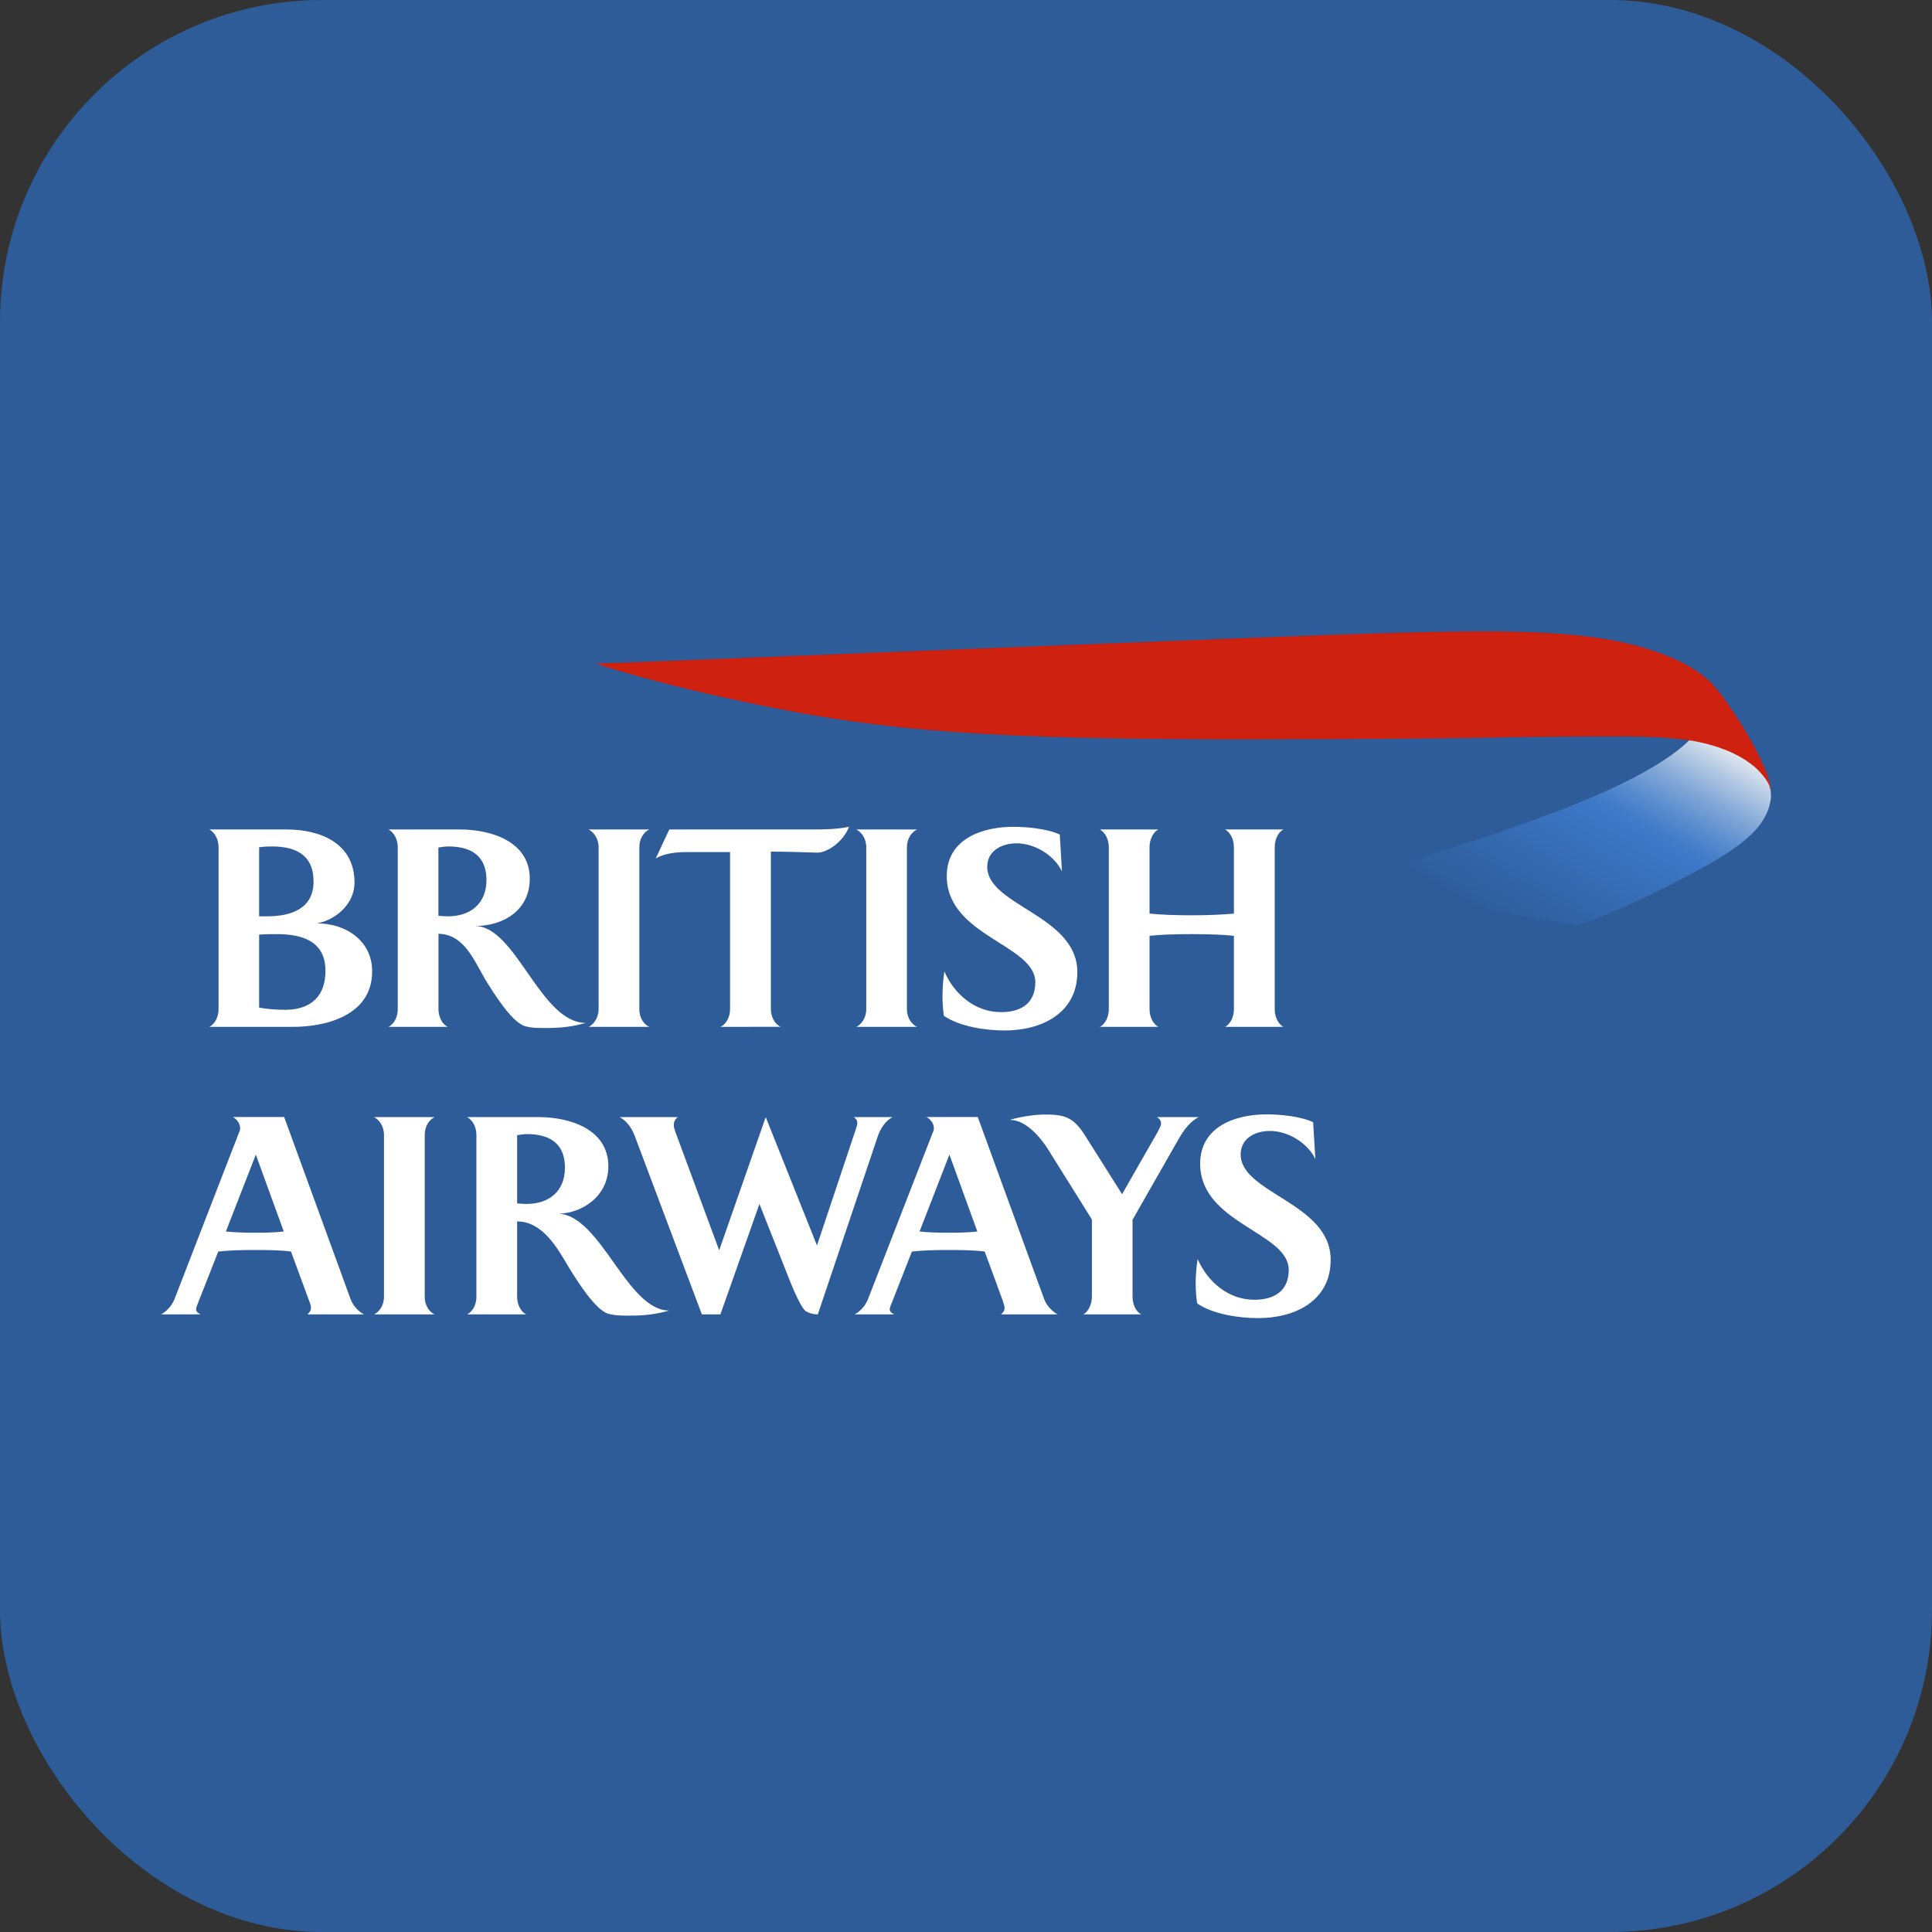
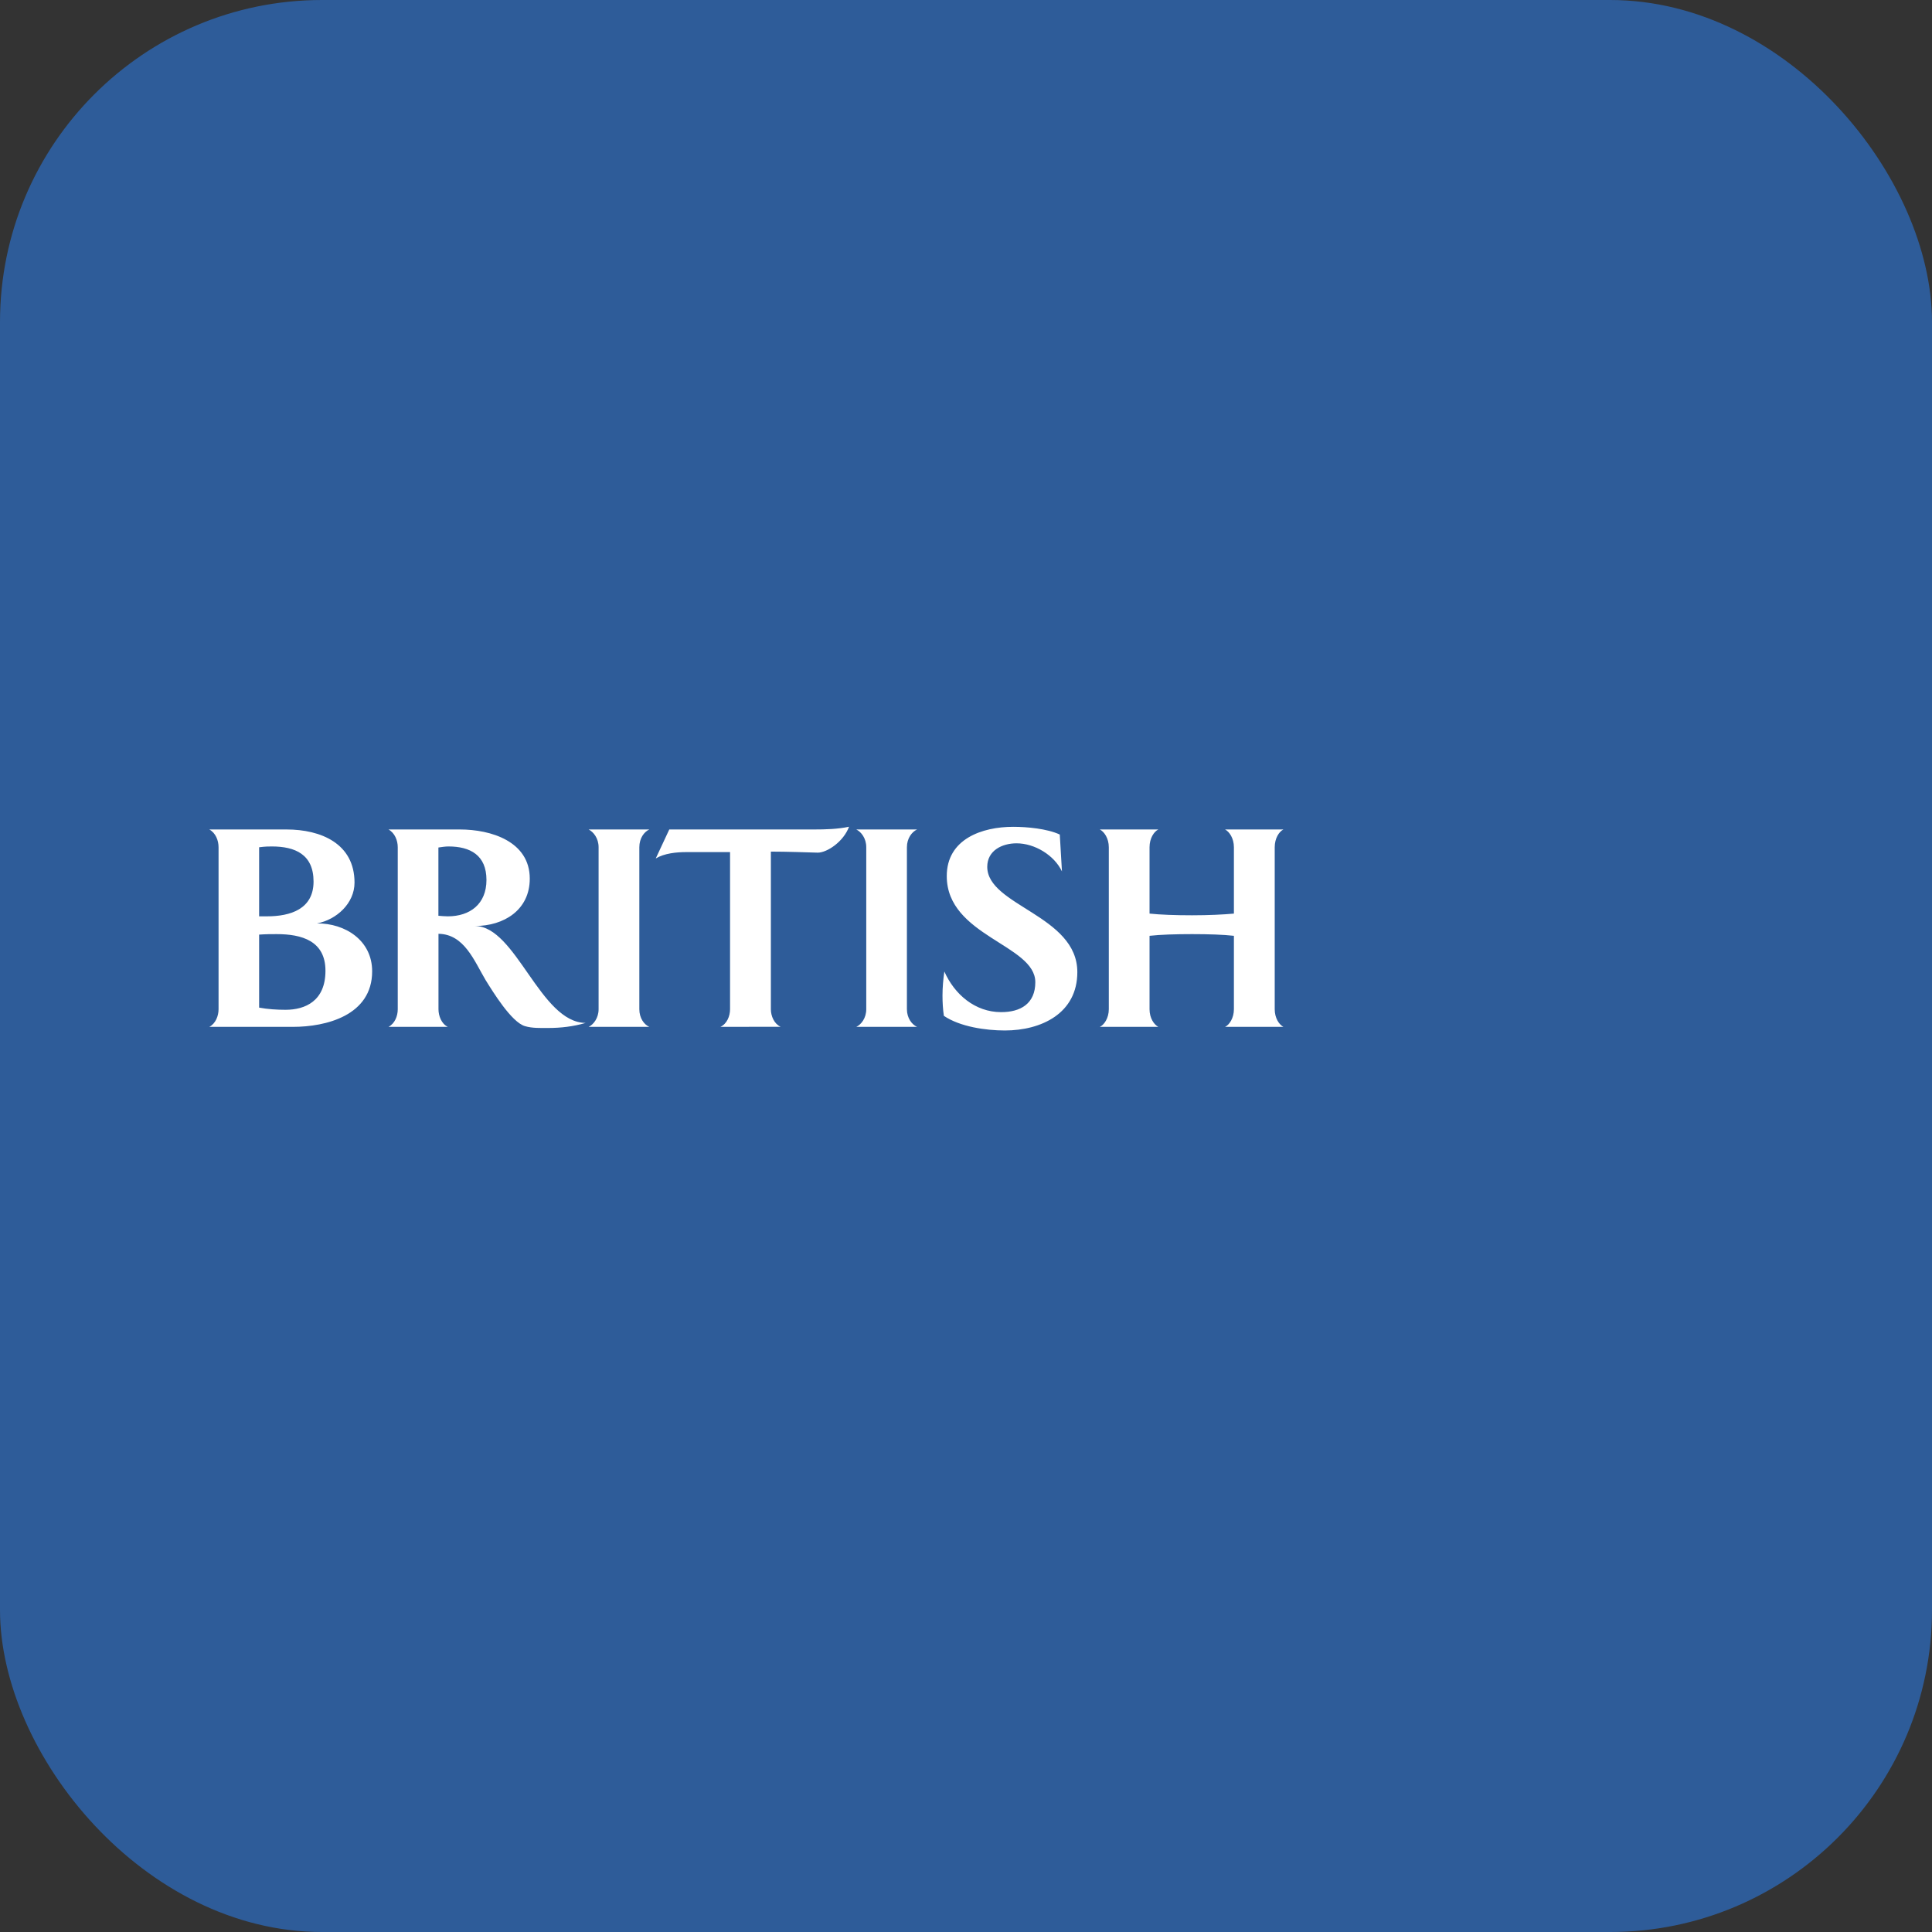
<svg xmlns="http://www.w3.org/2000/svg" width="24" height="24" viewBox="0 0 24 24" fill="none">
  <rect x="0" y="0" width="24" height="24" fill="#333333" stroke="none" />
  <rect width="24" height="24" rx="4" fill="#2E5C99" />
  <path d="M2.6 12.756C2.679 12.715 2.715 12.619 2.715 12.537V10.525C2.715 10.44 2.679 10.347 2.6 10.304H3.559C3.987 10.304 4.404 10.479 4.404 10.964C4.404 11.222 4.18 11.425 3.938 11.471C4.287 11.468 4.623 11.681 4.623 12.066C4.623 12.616 4.047 12.756 3.641 12.756L2.6 12.756ZM3.377 10.515C3.332 10.515 3.301 10.515 3.219 10.525V11.383H3.316C3.61 11.383 3.895 11.292 3.895 10.951C3.895 10.614 3.667 10.515 3.377 10.515ZM3.438 11.604C3.368 11.604 3.305 11.604 3.219 11.61V12.517C3.326 12.537 3.441 12.544 3.547 12.544C3.793 12.544 4.043 12.434 4.043 12.059C4.043 11.687 3.747 11.604 3.438 11.604ZM5.572 10.515C5.528 10.515 5.49 10.522 5.446 10.528V11.376C5.486 11.379 5.523 11.383 5.563 11.383C5.838 11.383 6.043 11.231 6.043 10.931C6.043 10.624 5.842 10.515 5.572 10.515ZM6.808 12.77C6.714 12.77 6.611 12.774 6.521 12.747C6.354 12.698 6.124 12.322 6.032 12.174C5.89 11.934 5.766 11.604 5.447 11.6V12.537C5.447 12.619 5.484 12.719 5.563 12.756H4.826C4.904 12.715 4.941 12.623 4.941 12.537V10.525C4.941 10.44 4.904 10.347 4.826 10.304H5.713C6.099 10.304 6.581 10.452 6.581 10.915C6.581 11.304 6.26 11.503 5.901 11.503C6.411 11.506 6.711 12.704 7.275 12.707C7.123 12.752 6.966 12.77 6.808 12.77ZM7.312 12.756C7.372 12.728 7.436 12.647 7.436 12.537V10.525C7.436 10.413 7.372 10.334 7.312 10.304H8.066C8.001 10.334 7.942 10.413 7.942 10.525V12.537C7.942 12.647 8.001 12.728 8.066 12.756H7.312ZM8.949 12.756C9.03 12.719 9.069 12.623 9.069 12.537V10.585H8.527C8.402 10.585 8.253 10.6 8.146 10.664L8.314 10.304H10.112C10.257 10.304 10.406 10.3 10.547 10.27C10.479 10.455 10.275 10.592 10.158 10.592C10.015 10.588 9.779 10.579 9.576 10.579V12.537C9.576 12.623 9.618 12.719 9.697 12.755L8.949 12.756ZM10.637 12.756C10.698 12.728 10.761 12.647 10.761 12.537V10.525C10.761 10.413 10.698 10.334 10.637 10.304H11.392C11.328 10.334 11.266 10.413 11.266 10.525V12.537C11.266 12.647 11.328 12.728 11.392 12.756H10.637ZM12.861 12.201C12.861 11.734 11.761 11.629 11.761 10.883C11.761 10.422 12.2 10.271 12.586 10.271C12.758 10.271 13.008 10.294 13.165 10.367L13.192 10.825C13.096 10.623 12.853 10.476 12.628 10.476C12.45 10.476 12.264 10.564 12.264 10.768C12.264 11.252 13.383 11.37 13.383 12.076C13.383 12.589 12.935 12.801 12.483 12.801C12.246 12.801 11.925 12.755 11.725 12.619C11.713 12.537 11.708 12.451 11.708 12.367C11.708 12.267 11.717 12.167 11.731 12.068C11.856 12.352 12.113 12.573 12.435 12.573C12.679 12.574 12.861 12.467 12.861 12.201ZM15.218 12.756C15.271 12.732 15.328 12.647 15.328 12.537V11.625C15.197 11.61 15.013 11.604 14.808 11.604C14.599 11.604 14.414 11.61 14.28 11.625V12.537C14.28 12.647 14.335 12.728 14.389 12.756H13.662C13.716 12.732 13.774 12.647 13.774 12.537V10.525C13.774 10.413 13.716 10.331 13.662 10.304H14.389C14.335 10.331 14.28 10.413 14.28 10.525V11.349C14.414 11.363 14.595 11.37 14.808 11.37C15.013 11.37 15.197 11.361 15.328 11.349V10.525C15.328 10.413 15.271 10.331 15.218 10.304H15.943C15.889 10.331 15.835 10.413 15.835 10.525V12.537C15.835 12.647 15.889 12.728 15.943 12.756H15.218Z" fill="white" />
-   <path d="M3.818 16.328C3.842 16.305 3.863 16.287 3.863 16.243C3.863 16.229 3.858 16.204 3.84 16.159C3.84 16.159 3.638 15.611 3.615 15.547C3.463 15.528 3.306 15.528 3.151 15.528C3.005 15.528 2.856 15.531 2.711 15.547C2.691 15.601 2.475 16.146 2.475 16.146C2.446 16.22 2.436 16.245 2.436 16.262C2.436 16.298 2.467 16.316 2.494 16.328H2C2.073 16.291 2.136 16.215 2.167 16.14L2.978 14.046C2.982 14.037 2.983 14.028 2.983 14.016C2.983 13.958 2.945 13.904 2.893 13.876H3.53L4.355 16.138C4.388 16.228 4.46 16.295 4.521 16.328L3.818 16.328ZM3.178 14.343L2.806 15.298C2.917 15.31 3.032 15.313 3.144 15.313C3.273 15.313 3.4 15.313 3.525 15.298L3.178 14.343ZM4.646 16.328C4.707 16.301 4.77 16.22 4.77 16.11V14.098C4.77 13.986 4.707 13.907 4.646 13.877H5.4C5.336 13.907 5.276 13.986 5.276 14.098V16.11C5.276 16.22 5.336 16.301 5.4 16.328H4.646ZM6.547 14.088C6.506 14.088 6.467 14.095 6.424 14.101V14.949C6.464 14.952 6.5 14.956 6.538 14.956C6.815 14.956 7.018 14.804 7.018 14.504C7.018 14.197 6.817 14.088 6.547 14.088ZM7.845 16.343C7.751 16.343 7.649 16.346 7.557 16.32C7.39 16.271 7.16 15.895 7.068 15.747C6.927 15.507 6.742 15.173 6.424 15.173V16.11C6.424 16.192 6.46 16.291 6.538 16.328H5.802C5.881 16.288 5.918 16.196 5.918 16.11V14.098C5.918 14.012 5.881 13.919 5.802 13.877H6.691C7.075 13.877 7.557 14.025 7.557 14.488C7.557 14.877 7.206 15.076 6.94 15.076C7.469 15.107 7.788 16.28 8.313 16.28C8.161 16.325 8.003 16.343 7.845 16.343ZM10.904 14.116L10.159 16.328C10.097 16.328 10.037 16.307 10.003 16.283C9.929 16.212 9.813 15.916 9.771 15.807L9.434 14.956L8.949 16.328H8.719L7.885 14.111C7.849 14.016 7.788 13.925 7.697 13.877H8.421C8.391 13.9 8.37 13.927 8.37 13.979C8.37 14.004 8.382 14.038 8.391 14.064L8.934 15.532L9.512 13.877L10.149 15.472L10.631 14.028C10.643 13.989 10.65 13.974 10.65 13.949C10.65 13.919 10.637 13.9 10.607 13.877H11.087C10.998 13.923 10.934 14.025 10.904 14.116ZM11.794 14.343L11.423 15.298C11.535 15.31 11.649 15.313 11.761 15.313C11.889 15.313 12.017 15.313 12.141 15.298L11.794 14.343ZM12.434 16.328C12.46 16.305 12.479 16.287 12.479 16.243C12.479 16.229 12.471 16.204 12.457 16.159C12.457 16.159 12.257 15.611 12.232 15.547C12.08 15.528 11.922 15.528 11.768 15.528C11.623 15.528 11.474 15.531 11.328 15.547C11.307 15.601 11.093 16.146 11.093 16.146C11.062 16.22 11.053 16.245 11.053 16.262C11.053 16.298 11.083 16.316 11.11 16.328H10.616C10.689 16.291 10.752 16.215 10.782 16.14L11.596 14.046C11.599 14.037 11.601 14.028 11.601 14.016C11.601 13.958 11.562 13.904 11.509 13.876H12.146L12.971 16.138C13.005 16.228 13.078 16.295 13.138 16.328L12.434 16.328ZM14.65 14.134L14.069 15.152V16.11C14.069 16.188 14.101 16.291 14.179 16.328H13.456C13.53 16.288 13.564 16.186 13.564 16.11V15.149L13.059 14.341C13.014 14.265 12.803 13.912 12.546 13.912C12.616 13.886 12.828 13.845 12.971 13.845C13.209 13.845 13.326 13.867 13.472 14.095L13.939 14.835C13.978 14.763 14.348 14.12 14.348 14.12C14.393 14.041 14.423 13.986 14.423 13.959C14.423 13.923 14.408 13.9 14.372 13.877H14.893C14.79 13.925 14.706 14.038 14.65 14.134ZM16.009 15.774C16.009 15.307 14.909 15.201 14.909 14.456C14.909 13.994 15.347 13.843 15.733 13.843C15.906 13.843 16.154 13.867 16.312 13.94L16.34 14.398C16.242 14.196 16 14.049 15.775 14.049C15.597 14.049 15.412 14.137 15.412 14.341C15.412 14.825 16.53 14.943 16.53 15.649C16.53 16.162 16.086 16.374 15.63 16.374C15.394 16.374 15.072 16.328 14.872 16.192C14.859 16.11 14.853 16.024 14.853 15.94C14.853 15.84 14.862 15.74 14.878 15.641C15.002 15.925 15.26 16.146 15.582 16.146C15.827 16.146 16.009 16.04 16.009 15.774Z" fill="white" />
-   <path d="M20.994 9.187C20.582 9.597 19.689 9.949 19.25 10.113C18.649 10.339 18.383 10.419 18.047 10.528C17.667 10.651 16.906 10.882 16.906 10.882C18.482 11.352 19.592 11.494 19.592 11.494C19.592 11.494 20.109 11.334 20.929 10.896C21.372 10.67 21.591 10.518 21.747 10.373C21.805 10.321 21.953 10.166 21.99 9.968C21.993 9.954 22 9.916 22 9.879C22 9.879 22 9.852 21.997 9.83C21.997 9.803 21.992 9.786 21.992 9.786C21.992 9.786 21.983 9.739 21.971 9.706C21.959 9.673 21.909 9.571 21.826 9.505C21.772 9.46 21.677 9.349 21.333 9.229C21.216 9.188 21.027 9.151 21.027 9.151L20.994 9.187Z" fill="url(#paint0_linear_147_2463)" />
-   <path d="M22 9.869C22 9.869 21.998 9.825 21.987 9.788C21.979 9.755 21.964 9.723 21.942 9.69C21.915 9.65 21.878 9.604 21.825 9.552C21.785 9.514 21.74 9.481 21.687 9.445C21.472 9.304 21.195 9.225 20.949 9.191C20.569 9.141 20.132 9.149 20.091 9.148C19.95 9.146 19.044 9.153 18.81 9.158C17.775 9.179 16.508 9.182 16.176 9.182C12.748 9.197 11.257 9.124 9.596 8.791C8.184 8.51 7.4 8.244 7.4 8.244C8.646 8.201 15.915 7.899 17.241 7.864C18.11 7.839 18.726 7.834 19.219 7.863C19.472 7.877 19.708 7.898 20.003 7.949C20.268 7.994 20.509 8.071 20.649 8.123C20.945 8.232 21.194 8.39 21.317 8.552C21.317 8.552 21.353 8.59 21.402 8.656C21.458 8.733 21.522 8.827 21.544 8.863C21.724 9.135 21.809 9.306 21.838 9.366C21.871 9.429 21.899 9.494 21.927 9.557C21.953 9.62 21.965 9.659 21.973 9.686C21.992 9.752 21.997 9.813 21.998 9.827L22 9.869Z" fill="#CE210F" />
  <defs>
    <linearGradient id="paint0_linear_147_2463" x1="20.469" y1="8.69" x2="18.629" y2="11.877" gradientUnits="userSpaceOnUse">
      <stop stop-color="#E6EBEF" />
      <stop offset="0.076" stop-color="#BBCEE5" />
      <stop offset="0.185" stop-color="#85A9D8" />
      <stop offset="0.28" stop-color="#5D8FCF" />
      <stop offset="0.354" stop-color="#457EC9" />
      <stop offset="0.4" stop-color="#3C78C7" />
      <stop offset="0.9" stop-color="#2E5C99" />
    </linearGradient>
  </defs>
</svg>